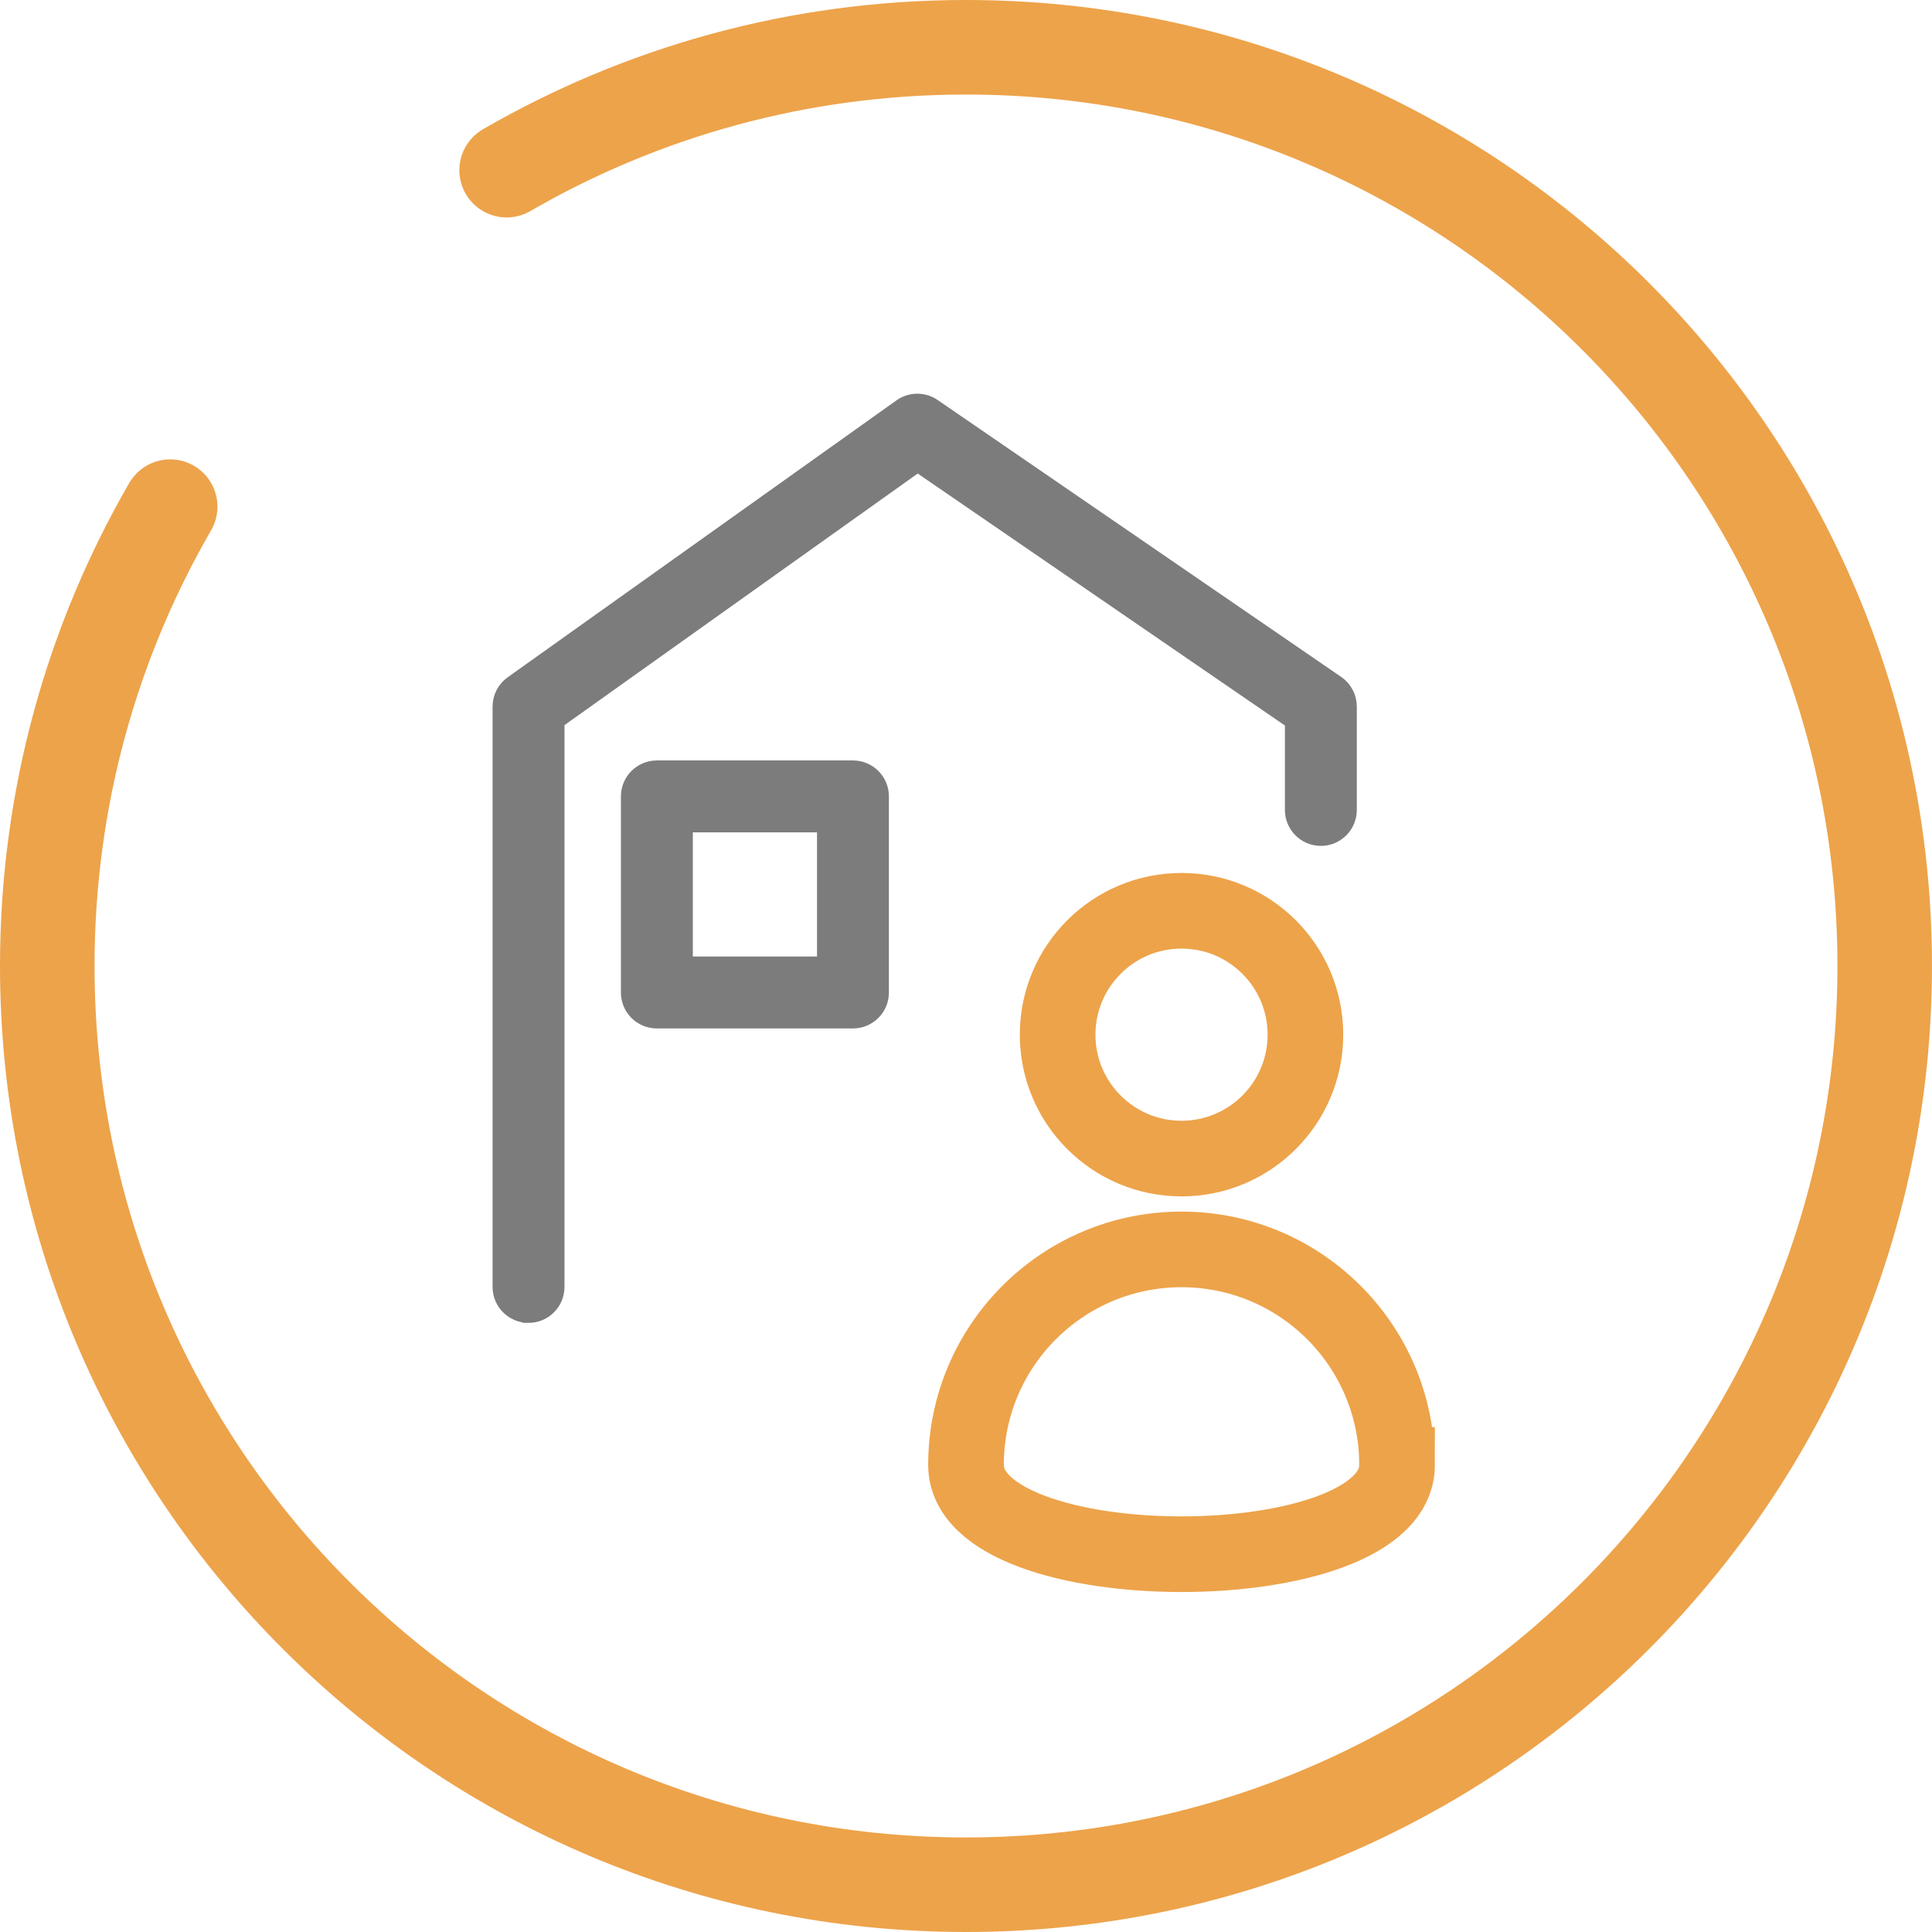
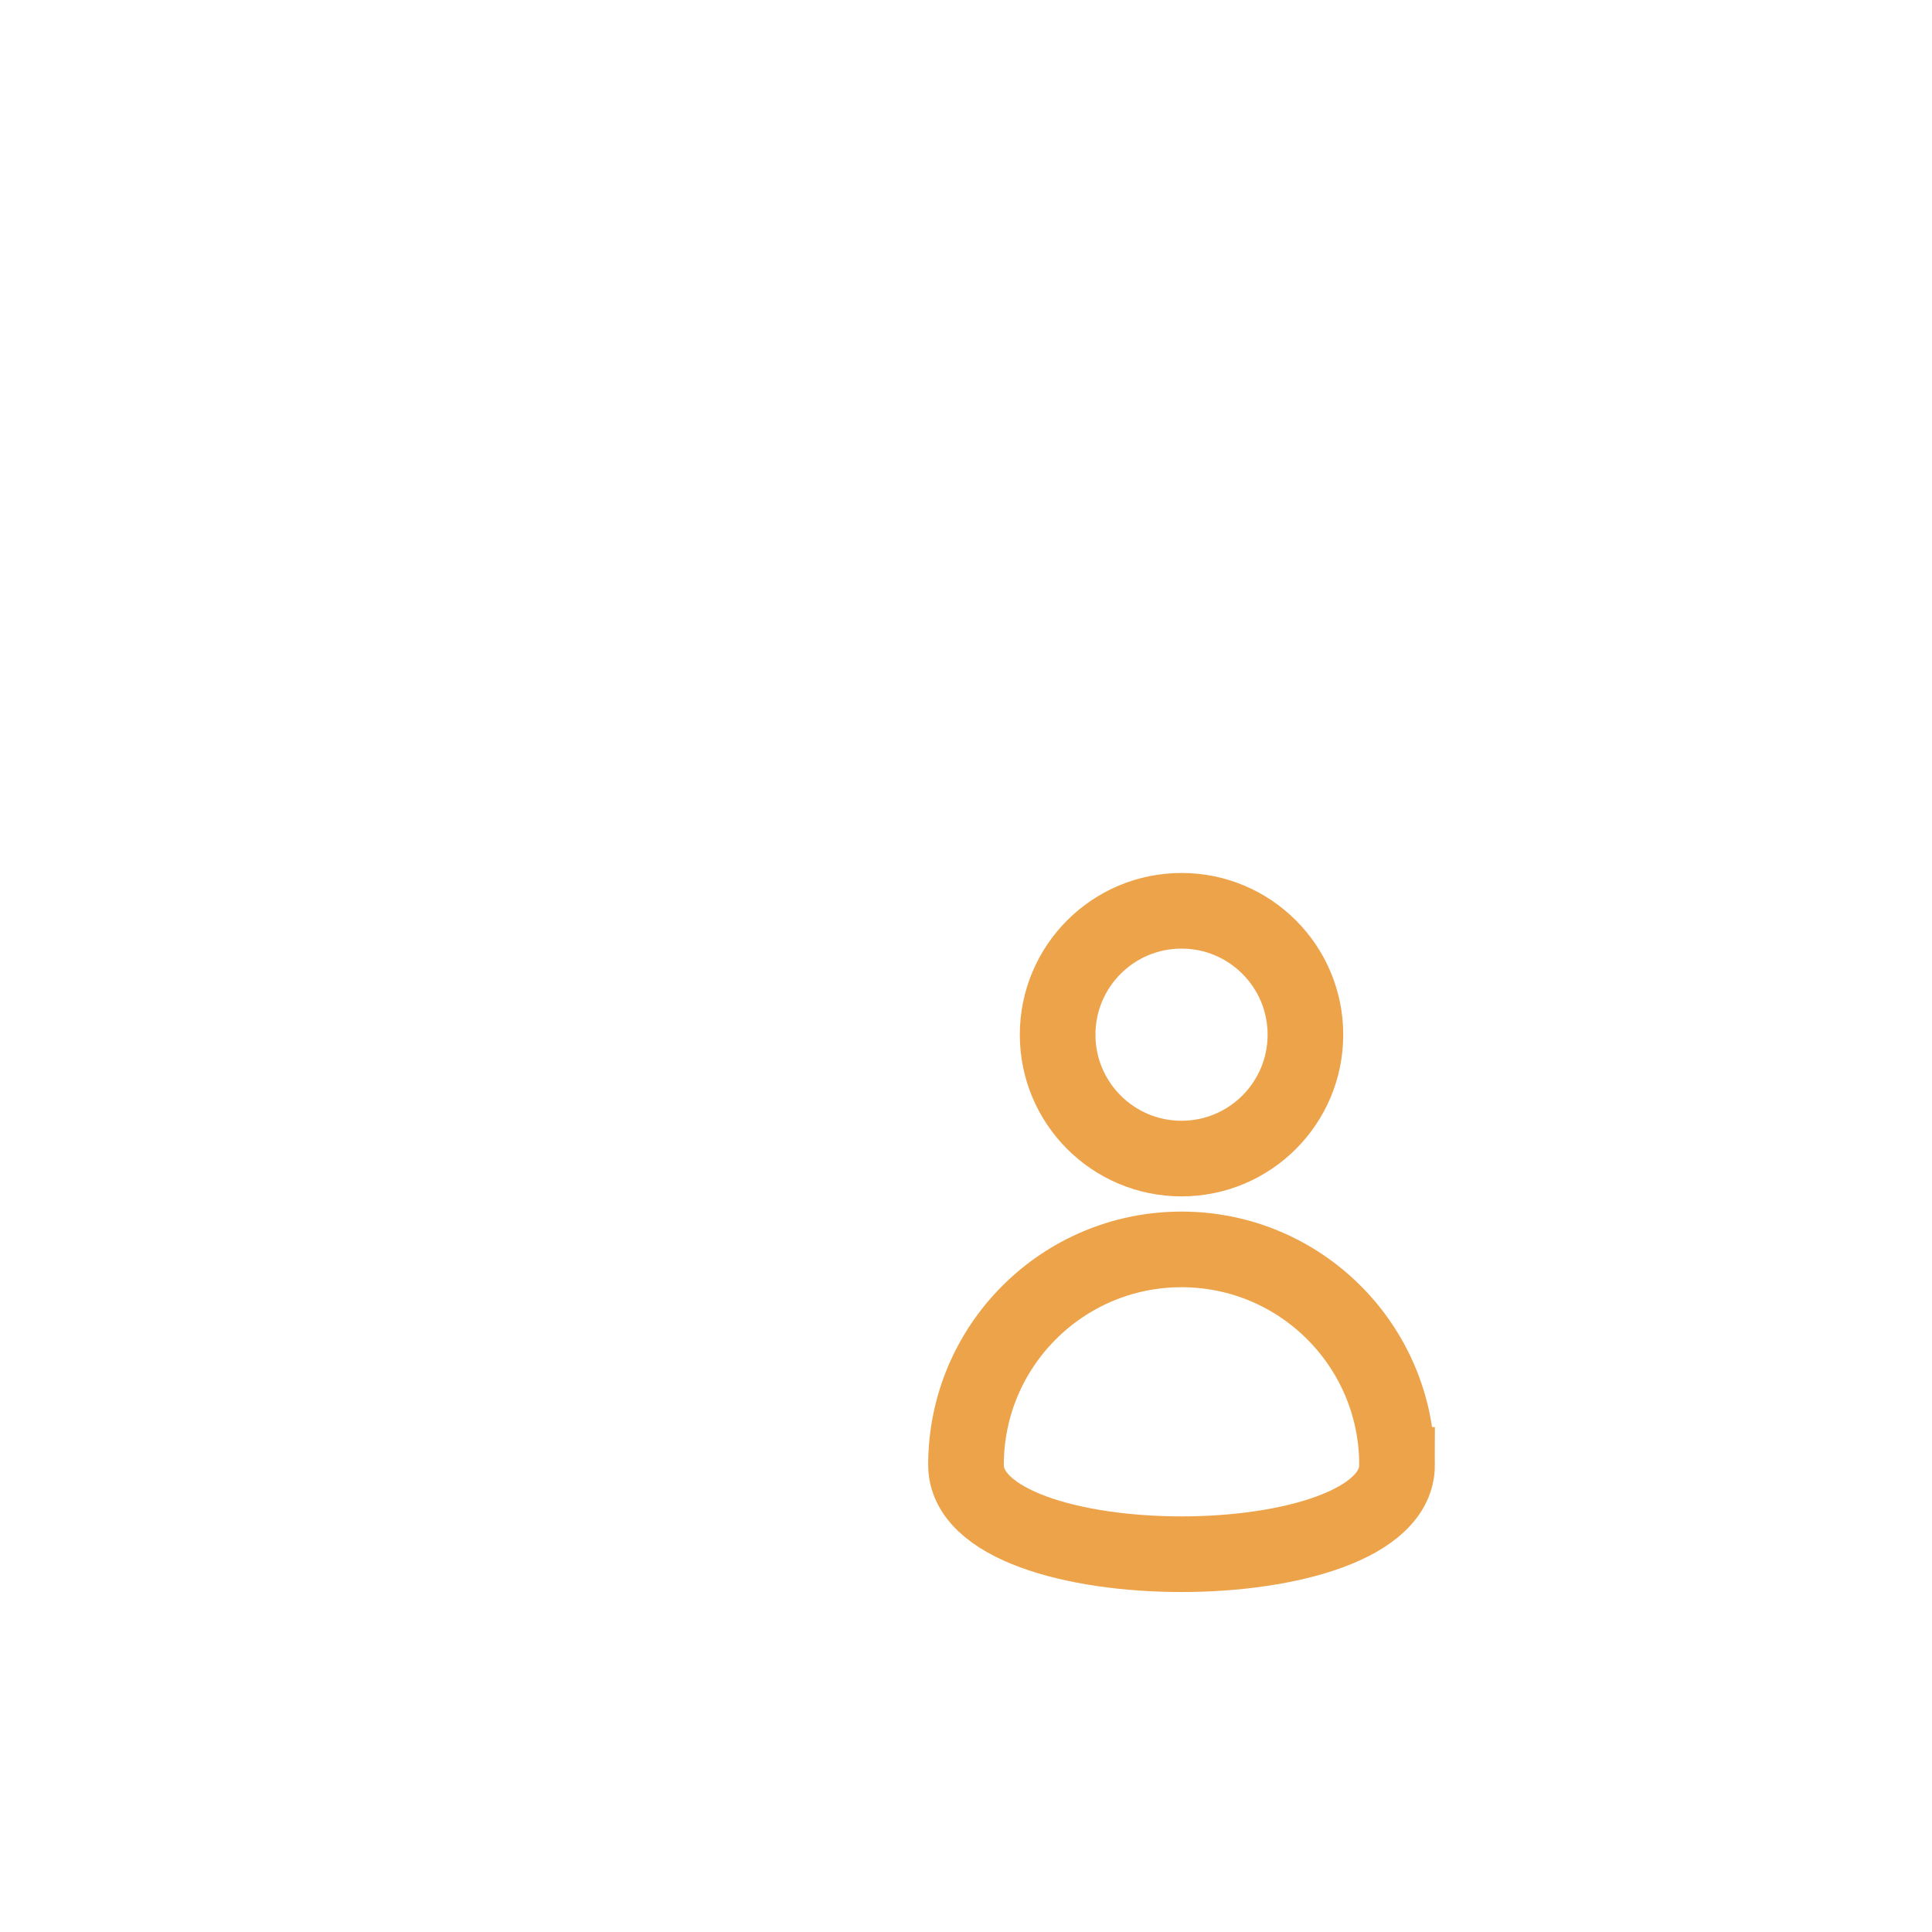
<svg xmlns="http://www.w3.org/2000/svg" id="Ebene_2" data-name="Ebene 2" viewBox="0 0 1021.74 1021.74">
  <defs>
    <style>
      .cls-1 {
        stroke-linecap: round;
        stroke-miterlimit: 133.33;
        stroke-width: 50px;
      }

      .cls-1, .cls-2 {
        fill: none;
        stroke: #eda34a;
      }

      .cls-3 {
        fill: #7c7c7c;
        stroke: #7c7c7c;
        stroke-width: 10px;
      }

      .cls-3, .cls-2 {
        stroke-miterlimit: 10;
      }

      .cls-2 {
        stroke-width: 40px;
      }
    </style>
  </defs>
  <g id="Ebene_1-2" data-name="Ebene 1">
    <g id="_1" data-name="1">
-       <path class="cls-3" d="M279.51,694.6c-7.74,0-14.01-6.27-14.01-14.01v-306.92c0-4.53,2.19-8.79,5.88-11.41l205.61-146.45c4.79-3.41,11.21-3.47,16.06-.14l213.42,146.45c3.81,2.61,6.08,6.94,6.08,11.56v54.66c0,7.74-6.27,14.01-14.01,14.01s-14.01-6.27-14.01-14.01v-47.28l-199.25-136.73-191.75,136.58v299.69c0,7.74-6.27,14.01-14.01,14.01Z" />
-       <path class="cls-3" d="M451.09,538.9h-103.71c-7.74,0-14.01-6.27-14.01-14.01v-103.71c0-7.74,6.27-14.01,14.01-14.01h103.71c7.74,0,14.01,6.27,14.01,14.01v103.71c0,7.74-6.27,14.01-14.01,14.01ZM361.4,510.87h75.68v-75.68h-75.68v75.68Z" />
      <g id="_1-2" data-name="1">
-         <path class="cls-1" d="M267.93,90c71.46-41.34,154.44-65,242.93-65,268.34,0,485.87,217.53,485.87,485.87s-217.53,485.87-485.87,485.87S25,779.2,25,510.87c0-88.5,23.66-171.47,65-242.93" />
-       </g>
+         </g>
      <g>
        <circle class="cls-2" cx="624.85" cy="547.19" r="65.52" />
        <path class="cls-2" d="M738.84,774.73c0,62.95-227.97,62.95-227.97,0s51.03-113.98,113.98-113.98,113.98,51.03,113.98,113.98Z" />
      </g>
    </g>
  </g>
</svg>